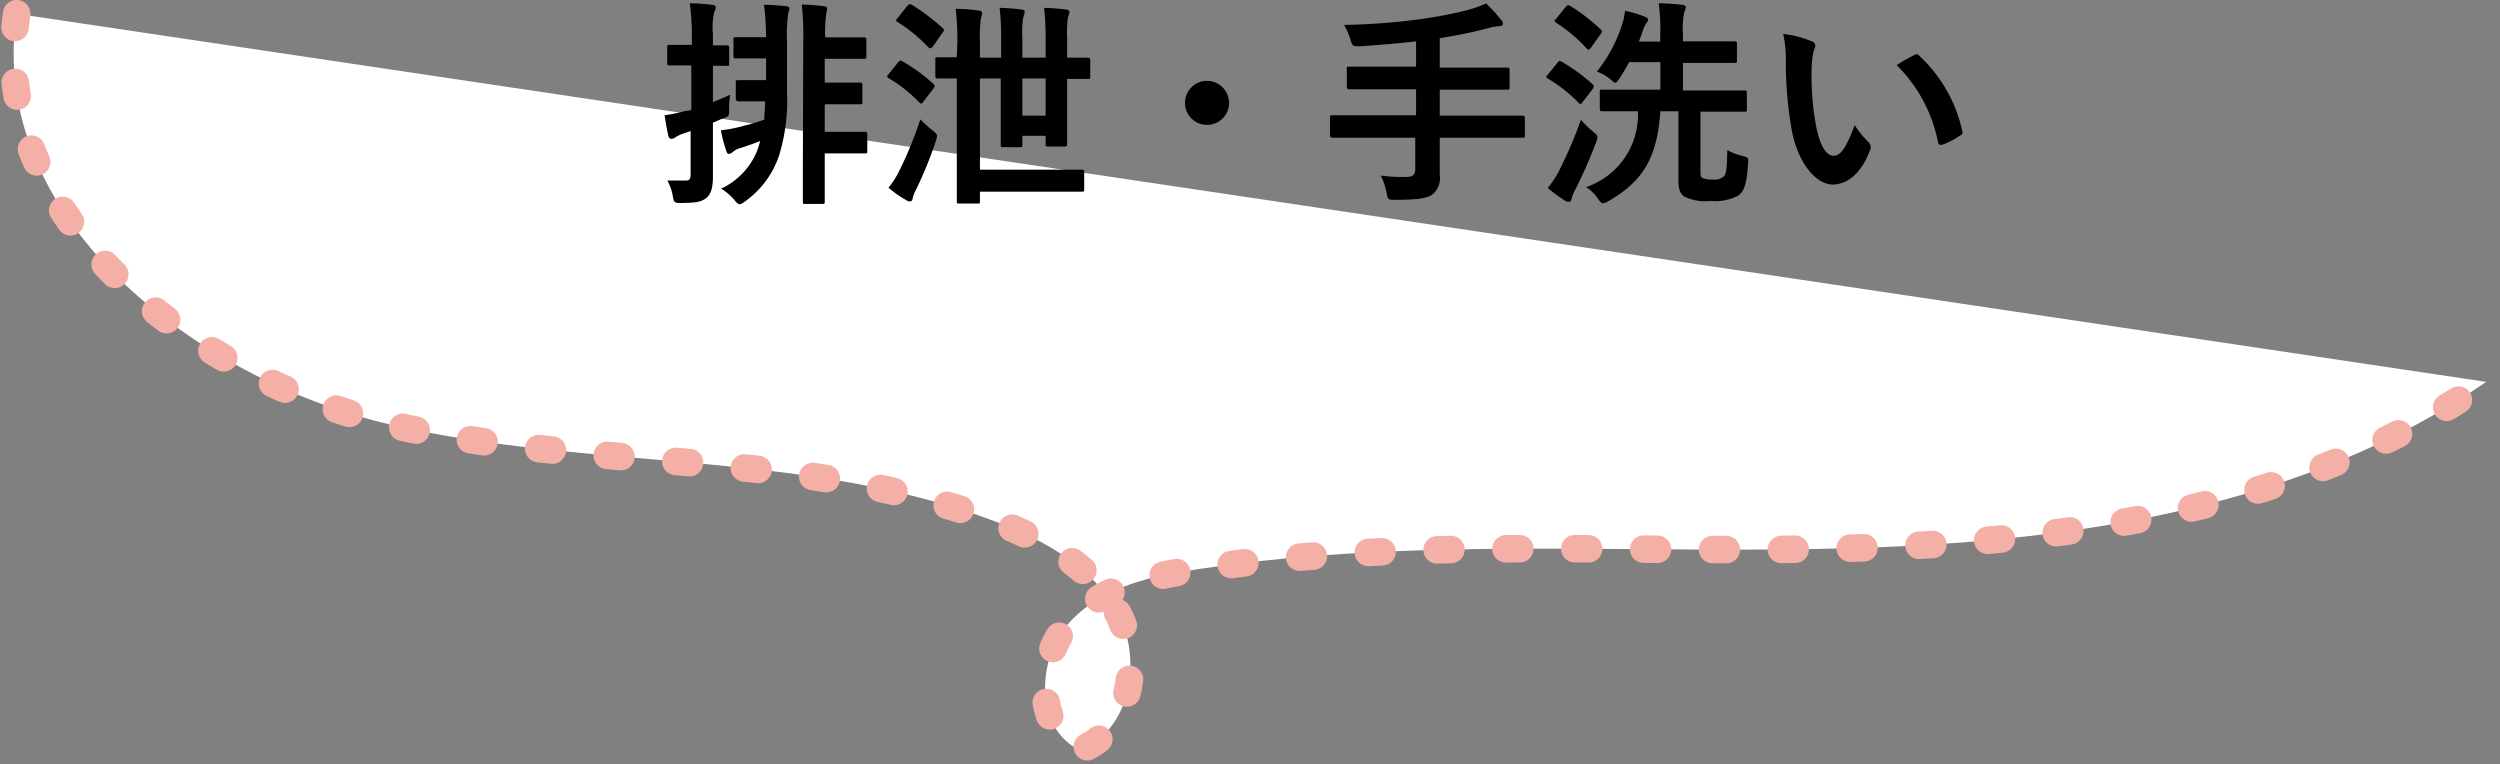
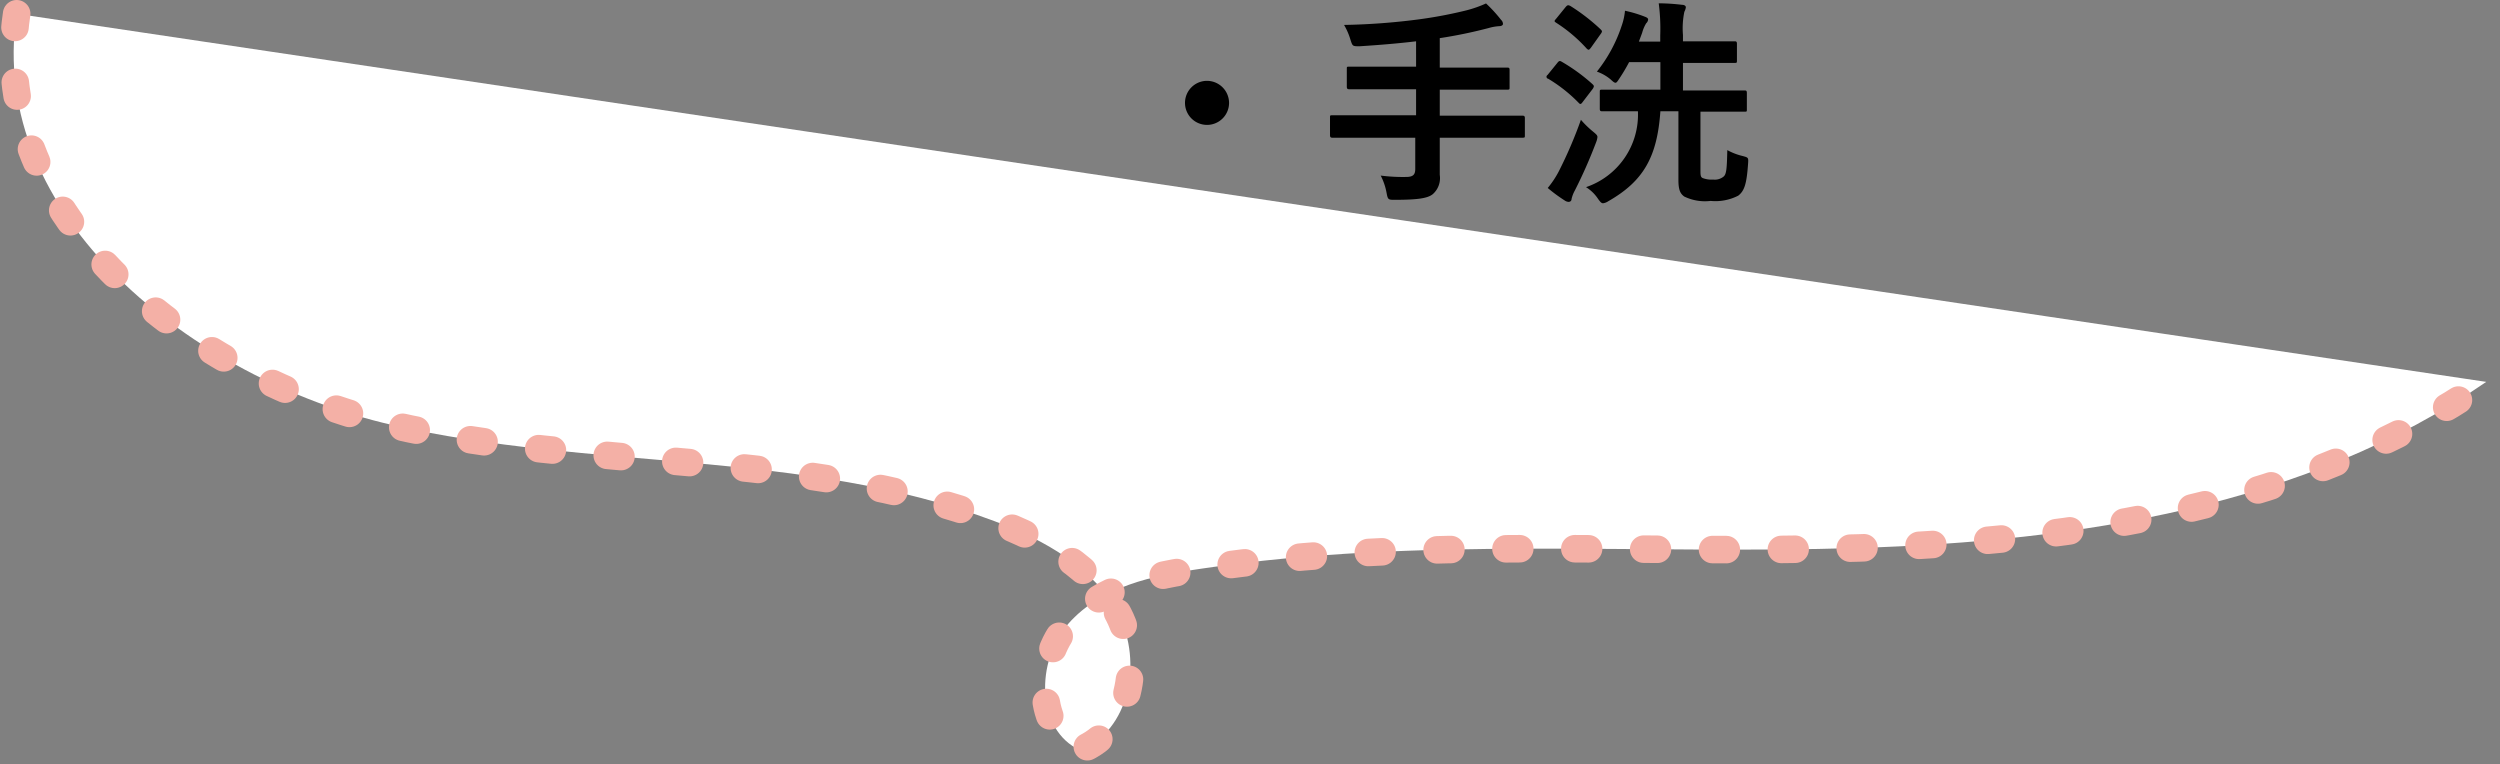
<svg xmlns="http://www.w3.org/2000/svg" viewBox="0 0 181.54 55.48">
  <rect x="0" y="0" width="181.54" height="55.48" fill="#808080" stroke="none" />
  <defs>
    <style>.cls-1{fill:#fff;stroke:#f4b0a6;stroke-linecap:round;stroke-linejoin:round;stroke-width:2px;stroke-dasharray:1 4;}</style>
  </defs>
  <title>アセット 20</title>
  <g id="レイヤー_2" data-name="レイヤー 2">
    <g id="レイヤー_6" data-name="レイヤー 6">
      <path class="cls-1" d="M1.21,1C-1,15.66,14,27.52,28.43,30.85s29.93,1.76,43.8,7c3.6,1.36,7.24,3.37,9,6.79s.79,8.46-2.81,9.83C75.22,53,75.19,48,77.58,45.29s6.15-3.51,9.69-4c15.75-2.36,31.8-1,47.72-1.5s32.44-3,45.55-12.06" />
-       <path d="M51.77,9.6c0,1.54,0,2.4,0,3.2s-.13,1.31-.5,1.59-.68.32-1.66.35c-.64,0-.67,0-.75-.48a3.52,3.52,0,0,0-.4-1.15c.36,0,.64,0,1.36,0,.22,0,.33-.09.33-.44V9.52l-.57.19a2.31,2.31,0,0,0-.56.28.47.47,0,0,1-.28.09c-.09,0-.15-.06-.2-.19-.1-.42-.2-1-.28-1.52a11,11,0,0,0,1.49-.31L50.2,8V4.75H50c-1,0-1.29,0-1.39,0s-.16,0-.16-.17V3.44c0-.16,0-.18.16-.18s.4,0,1.39,0h.24V2.51A18.18,18.18,0,0,0,50.09.24a13.9,13.9,0,0,1,1.62.11c.16,0,.27.1.27.18a.81.81,0,0,1-.11.33,4.74,4.74,0,0,0-.1,1.62v.81c.64,0,.9,0,1,0s.18,0,.18.18V4.61c0,.16,0,.17-.18.17l-1,0V7.41c.39-.15.8-.32,1.25-.53A7.48,7.48,0,0,0,52.94,8c0,.42,0,.43-.34.56s-.56.24-.83.35Zm5.38-2.88a13.5,13.5,0,0,1-.58,4.58,6.67,6.67,0,0,1-2.49,3.34c-.18.13-.28.19-.37.19s-.19-.07-.35-.27a3.74,3.74,0,0,0-1-.86,5.17,5.17,0,0,0,2.64-2.8l.21-.66c-.5.19-1,.37-1.44.51a1.42,1.42,0,0,0-.59.31.38.38,0,0,1-.24.11c-.07,0-.13,0-.19-.19a9.7,9.7,0,0,1-.4-1.52,9.77,9.77,0,0,0,1-.16,20.28,20.28,0,0,0,2.15-.61c0-.4.06-.85.06-1.33h-.93c-.73,0-1,0-1,0s-.2,0-.2-.19V6c0-.16,0-.18.2-.18s.32,0,1,0h1V4.24h-1c-.85,0-1.12,0-1.21,0s-.16,0-.16-.18V2.88c0-.16,0-.18.16-.18s.36,0,1.21,0h1A21.75,21.75,0,0,0,55.48.35c.6,0,1.06.05,1.59.1.16,0,.26.08.26.16s-.08.28-.1.43a10.23,10.23,0,0,0-.08,1.89Zm1.18-3.78A20.52,20.52,0,0,0,58.22.33a15.15,15.15,0,0,1,1.6.12c.16,0,.24.08.24.17A2.07,2.07,0,0,1,60,1a10.28,10.28,0,0,0-.08,1.71h1.42c1,0,1.3,0,1.39,0s.18,0,.18.18V4.09c0,.16,0,.18-.18.18s-.43,0-1.39,0H59.89V6h1.23c.91,0,1.23,0,1.33,0s.17,0,.17.18V7.39c0,.16,0,.18-.17.18s-.42,0-1.33,0H59.89v2h1.5c1,0,1.33,0,1.41,0s.18,0,.18.17v1.2c0,.18,0,.2-.18.2s-.42,0-1.41,0h-1.5v.82c0,1.73,0,2.59,0,2.69s0,.16-.18.16H58.48c-.16,0-.18,0-.18-.16s0-1,0-2.69Z" />
-       <path d="M65.19,4.56c.15-.18.2-.19.34-.11a12.67,12.67,0,0,1,2.24,1.63.22.22,0,0,1,.1.16.48.48,0,0,1-.08.18l-.72.94c-.13.18-.18.21-.31.08a10.5,10.5,0,0,0-2.22-1.76c-.08,0-.11-.1-.11-.13s0-.08.08-.14Zm.1,7.87a28.14,28.14,0,0,0,1.54-3.76,9.17,9.17,0,0,0,.89.8c.24.19.32.27.32.4a1.29,1.29,0,0,1-.09.39,28.26,28.26,0,0,1-1.44,3.53,2.31,2.31,0,0,0-.24.63c0,.11-.08.21-.21.21a.59.59,0,0,1-.29-.12,7.44,7.44,0,0,1-1.25-.88A6.35,6.35,0,0,0,65.29,12.43Zm.59-12c.15-.16.19-.14.34-.08a15.4,15.4,0,0,1,2.22,1.68c.07.07.1.1.1.15a.4.4,0,0,1-.1.2l-.7,1c-.08.1-.13.13-.18.13a.29.29,0,0,1-.16-.09A11.17,11.17,0,0,0,65.18,1.6c-.15-.1-.15-.11,0-.29ZM69.52,3A20.12,20.12,0,0,0,69.4.64a12.61,12.61,0,0,1,1.69.13c.15,0,.23.09.23.17a2.07,2.07,0,0,1-.09.4,8.69,8.69,0,0,0-.07,1.6V4.19H72.7V2.75A19.16,19.16,0,0,0,72.59.57a15.18,15.18,0,0,1,1.57.12c.17,0,.25.09.25.17a1.72,1.72,0,0,1-.11.42,7.46,7.46,0,0,0-.06,1.47V4.19h1.69V2.77a19.28,19.28,0,0,0-.11-2.2,15,15,0,0,1,1.57.12c.16,0,.27.09.27.17a1.56,1.56,0,0,1-.11.4,7.92,7.92,0,0,0-.06,1.52V4.19c1,0,1.44,0,1.5,0s.18,0,.18.17V5.55c0,.16,0,.18-.18.18s-.48,0-1.5,0v2c0,1.76,0,2.64,0,2.73s0,.18-.18.18H76.11c-.16,0-.18,0-.18-.18V9.86H74.24v.65c0,.16,0,.18-.18.18H72.85c-.16,0-.18,0-.18-.18s0-1,0-2.7V5.7H71.16v6.62h5.38c1.4,0,1.88,0,2,0s.19,0,.19.18v1.24c0,.16,0,.18-.19.18s-.57,0-2,0H71.16v.7c0,.15,0,.16-.17.16H69.66c-.16,0-.18,0-.18-.16s0-.78,0-2.21V5.7c-.93,0-1.3,0-1.38,0s-.18,0-.18-.18V4.33c0-.16,0-.17.18-.17s.45,0,1.38,0ZM75.93,5.7H74.24V8.4h1.69Z" />
      <path d="M89.25,7.47a1.6,1.6,0,1,1-1.61-1.6A1.61,1.61,0,0,1,89.25,7.47Z" />
      <path d="M98.76,10c-1.42,0-1.92,0-2,0s-.18,0-.18-.18V8.54c0-.16,0-.17.18-.17s.59,0,2,0h4.07V6.48h-2.66c-1.57,0-2.1,0-2.19,0s-.18,0-.18-.19V5c0-.15,0-.16.18-.16s.62,0,2.19,0h2.66V3c-1.35.16-2.69.27-4.1.36-.51,0-.51,0-.66-.46a4.82,4.82,0,0,0-.47-1.09A47.38,47.38,0,0,0,103,1.41a31.64,31.64,0,0,0,3.49-.66,8.61,8.61,0,0,0,1.42-.5A10.36,10.36,0,0,1,109,1.44a.42.42,0,0,1,.14.3c0,.08-.1.16-.27.16a3.45,3.45,0,0,0-.75.13,34,34,0,0,1-3.57.74V4.91h2.72c1.55,0,2.08,0,2.18,0s.17,0,.17.16V6.32c0,.18,0,.19-.17.19s-.63,0-2.18,0h-2.72V8.4h4c1.43,0,1.92,0,2,0s.18,0,.18.17V9.82c0,.17,0,.18-.18.18s-.59,0-2,0h-4v.53c0,.75,0,1.49,0,2.17a1.55,1.55,0,0,1-.52,1.41c-.37.29-1.1.4-2.73.4-.48,0-.52,0-.61-.49a4.39,4.39,0,0,0-.43-1.27,12.71,12.71,0,0,0,1.84.1c.54,0,.67-.19.67-.59V10Z" />
      <path d="M113.07,4.59c.14-.18.19-.19.33-.11a13.2,13.2,0,0,1,2.24,1.63c.07.07.1.11.1.16a.48.48,0,0,1-.08.18l-.72.94c-.13.18-.18.21-.3.08a10.83,10.83,0,0,0-2.23-1.76c-.08,0-.11-.1-.11-.13s0-.08.08-.14Zm.12,7.86A31.35,31.35,0,0,0,114.8,8.7a6.93,6.93,0,0,0,.86.84c.24.2.34.28.34.41a1.38,1.38,0,0,1-.1.39,35.71,35.71,0,0,1-1.54,3.49,2.39,2.39,0,0,0-.24.62c0,.13-.09.21-.22.21a.55.55,0,0,1-.29-.11,11.33,11.33,0,0,1-1.22-.9A6.77,6.77,0,0,0,113.19,12.45Zm.5-11.94c.14-.16.19-.15.34-.08a14.17,14.17,0,0,1,2.21,1.71c.06.07.09.1.09.13a.39.39,0,0,1-.09.19l-.71,1c-.14.18-.17.19-.3.08A10.84,10.84,0,0,0,113,1.65c-.15-.1-.15-.12,0-.29Zm4.88,7.57c-1.58,0-2.13,0-2.22,0s-.18,0-.18-.17V6.69c0-.16,0-.18.18-.18s.64,0,2.22,0h2v-2H118.3a12.63,12.63,0,0,1-.7,1.18c-.15.23-.21.32-.29.32s-.18-.08-.35-.24a3.21,3.21,0,0,0-1-.57,10.68,10.68,0,0,0,1.8-3.33A4.55,4.55,0,0,0,118,.78a9.09,9.09,0,0,1,1.41.42c.16.06.27.11.27.22a.42.42,0,0,1-.14.27,2.6,2.6,0,0,0-.29.68c-.07.2-.16.43-.24.65h1.55V2.57a14.2,14.2,0,0,0-.11-2.33,14.87,14.87,0,0,1,1.7.11c.16,0,.27.08.27.18a1,1,0,0,1-.11.33,5.89,5.89,0,0,0-.1,1.68V3h1.66c1.48,0,2,0,2.09,0s.17,0,.17.18v1.2c0,.17,0,.19-.17.19s-.61,0-2.09,0h-1.66v2h2.27c1.57,0,2.12,0,2.21,0s.16,0,.16.18V7.94c0,.16,0,.17-.16.17s-.64,0-2.21,0h-1v4.24c0,.35,0,.53.19.59a1.82,1.82,0,0,0,.74.1,1,1,0,0,0,.74-.21c.22-.17.25-.59.28-1.93a4.37,4.37,0,0,0,1.12.43c.4.11.42.11.39.53-.1,1.47-.26,2-.72,2.35a3.63,3.63,0,0,1-2,.38,3.45,3.45,0,0,1-1.92-.32c-.28-.21-.42-.46-.42-1.21V8.08h-1.31c-.23,3.31-1.22,5.07-3.78,6.53a.89.89,0,0,1-.38.15c-.12,0-.2-.09-.36-.31a2.85,2.85,0,0,0-.88-.86,5.56,5.56,0,0,0,3.77-5.51Z" />
-       <path d="M131.56,3a.36.36,0,0,1,.26.29,1.41,1.41,0,0,1-.13.44,7.62,7.62,0,0,0-.14,1.57,19.79,19.79,0,0,0,.29,3.65c.22,1.27.64,2.36,1.31,2.36.51,0,.91-.56,1.53-2.23a6.25,6.25,0,0,0,1,1.23.5.5,0,0,1,.11.6c-.61,1.63-1.6,2.49-2.72,2.49s-2.56-1.47-3-4.18a28.52,28.52,0,0,1-.39-4.65,8.63,8.63,0,0,0-.19-2.1A7,7,0,0,1,131.56,3ZM139,4a.37.37,0,0,1,.18-.07.22.22,0,0,1,.17.1,10.54,10.54,0,0,1,3.14,5.47c.05.21,0,.27-.18.35a5.14,5.14,0,0,1-1.25.65c-.19.06-.3,0-.33-.18a10.8,10.8,0,0,0-3-5.59A12.35,12.35,0,0,1,139,4Z" />
    </g>
  </g>
</svg>